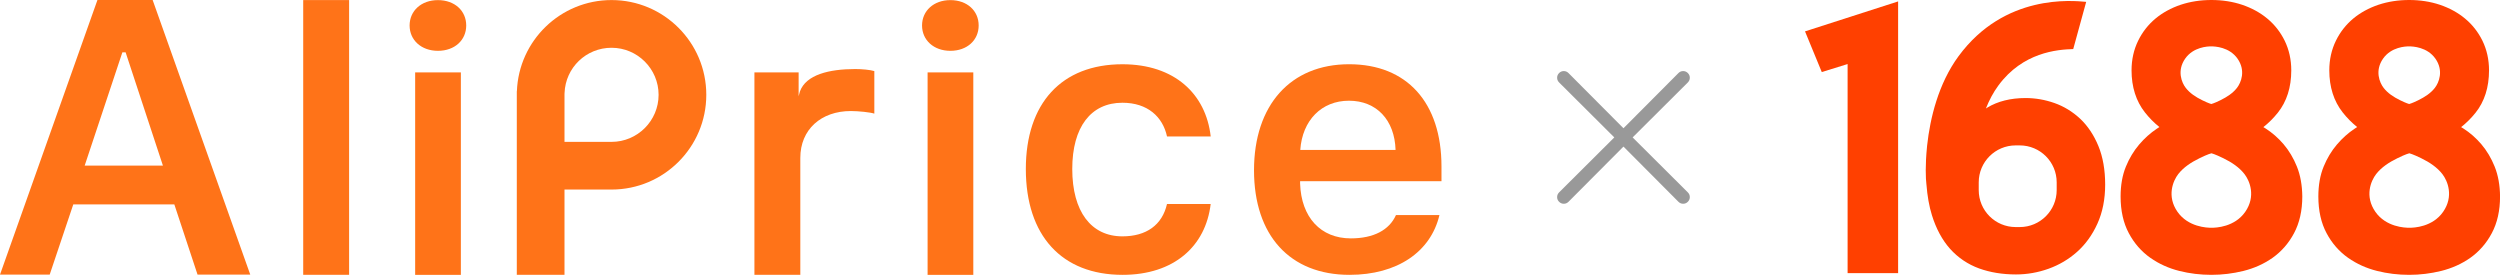
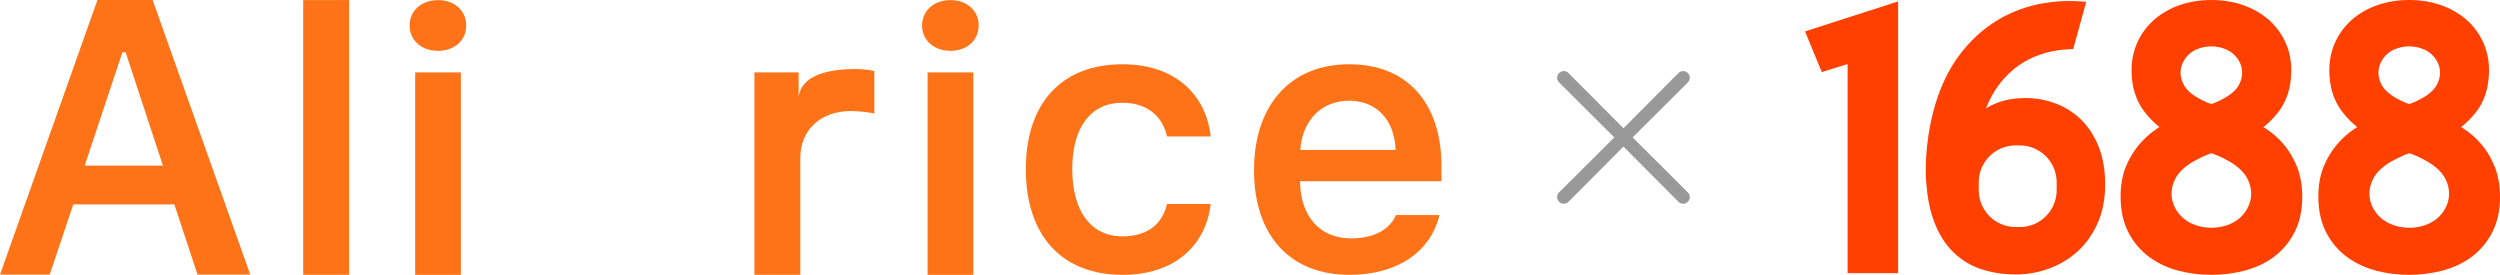
<svg xmlns="http://www.w3.org/2000/svg" version="1.1" id="图层_1" x="0px" y="0px" viewBox="0 0 1319.32 145.04" style="enable-background:new 0 0 1319.32 145.04;" xml:space="preserve">
  <style type="text/css">
	.st0{fill:#FF7318;}
	.st1{display:none;fill:#FF7318;}
	.st2{fill:#FF4000;}
	.st3{fill:#999999;}
</style>
  <g>
    <path class="st0" d="M92,107.87H38.67l-12.45,37.06H0L51.42,0h29.13l51.52,144.93h-27.82L92,107.87z M44.69,87.38h41.28   L66.29,27.62h-1.71L44.69,87.38z" />
    <path class="st0" d="M160.01,0.03h24.22v145h-24.22V0.03z" />
    <path class="st0" d="M216.16,13.44c0-7.71,6.15-13.38,14.94-13.38c8.89,0,14.94,5.66,14.94,13.38s-6.05,13.38-14.94,13.38   C222.31,26.82,216.16,21.15,216.16,13.44z M219.09,38.2h24.12v106.84h-24.12V38.2z" />
    <path class="st1" d="M326.56,0.12c28.12,0,47.36,19.24,47.36,47.66c0,27.93-19.92,47.07-48.44,47.07h-30.57v50.19h-25.2V44.16   c0-24.32,19.72-44.04,44.04-44.04H326.56z M294.92,73.95h24.9c17.97,0,28.52-9.38,28.52-26.17c0-17.29-10.25-26.56-28.42-26.56h0   c-13.81,0-25,11.19-25,25V73.95z" />
-     <path class="st0" d="M322.73,25.21c13.69,0,24.83,11.14,24.83,24.83c0,13.69-11.14,24.83-24.83,24.83H297.9V50.03v-0.16l0.03-0.81   C298.44,35.69,309.33,25.21,322.73,25.21 M322.73,0.03L322.73,0.03c-26.97,0-48.94,21.36-49.95,48.08h-0.05v1.92v50v45h25.17v-45   h24.83c27.61,0,50-22.39,50-50v0C372.73,22.42,350.34,0.03,322.73,0.03L322.73,0.03z" />
    <path class="st0" d="M398.12,38.2h23.34v12.6l0.68-2.52c3.19-8.87,15.44-11.84,29.21-11.84c3.52,0,7.81,0.39,10.06,1.07v22.46   c-1.86-0.68-8.3-1.37-12.4-1.37c-15.72,0-26.66,9.77-26.66,24.71v61.72h-24.22V38.2z" />
    <path class="st0" d="M486.59,13.44c0-7.71,6.15-13.38,14.94-13.38c8.89,0,14.94,5.66,14.94,13.38s-6.05,13.38-14.94,13.38   C492.74,26.82,486.59,21.15,486.59,13.44z M489.52,38.2h24.12v106.84h-24.12V38.2z" />
    <path class="st0" d="M615.86,71.99c-2.25-10.35-10.25-17.77-23.54-17.77c-16.6,0-26.46,12.79-26.46,34.96   c0,22.46,9.96,35.55,26.46,35.55c12.6,0,21-5.96,23.54-17.09h23.05c-2.64,22.36-19.43,37.4-46.48,37.4   c-32.13,0-51.07-20.7-51.07-55.86c0-34.67,18.85-55.27,50.98-55.27c27.44,0,44.04,15.62,46.58,38.09H615.86z" />
    <path class="st0" d="M759.63,113.5c-4.59,19.43-22.27,31.54-47.46,31.54c-31.45,0-50.39-20.8-50.39-55.18s19.24-55.96,50.2-55.96   c30.47,0,48.73,20.21,48.73,53.91v7.81h-74.61v1.27c0.59,17.77,10.84,28.91,26.76,28.91c12.01,0,20.31-4.39,23.83-12.3H759.63z    M686.19,79.12h50.29C736,63.3,726.43,53.15,711.88,53.15C697.42,53.15,687.27,63.5,686.19,79.12z" />
  </g>
  <g>
    <path class="st2" d="M1085.37,100.33c0,10.77-8.72,19.5-19.5,19.5h-2.14c-10.77,0-19.5-8.72-19.5-19.5v-4.1   c0-10.77,8.72-19.5,19.5-19.5h2.14c10.77,0,19.5,8.72,19.5,19.5V100.33z M1097.75,62.65c-4.01-3.73-8.59-6.53-13.6-8.29   c-4.95-1.74-10.06-2.62-15.18-2.62c-7.9,0-14.7,1.7-20.23,5.05c-0.25,0.15-0.48,0.32-0.73,0.47c1.7-4.29,3.86-8.45,6.62-12.18   c12.87-17.46,30.89-18.93,39.47-19.19l6.84-24.91c-7.3-0.66-43.04-4.35-67.32,28.62c-10.73,14.58-15.06,32.89-16.6,47.05   l-0.01,0.01c-0.03,0.32-0.06,0.64-0.09,0.98c-0.94,9.25-0.69,16.6-0.29,19.7h0.01c0.47,6.06,1.42,11.52,2.9,16.25   c2.2,7.09,5.4,13.04,9.57,17.73c4.22,4.68,9.37,8.17,15.36,10.35c5.8,2.09,12.33,3.16,19.43,3.16c5.83,0,11.59-1.01,17.16-3   c5.62-2.02,10.69-5.01,15.06-8.91c4.46-3.97,8.08-8.99,10.76-14.92c2.71-5.97,4.08-12.9,4.08-20.6c0-7.71-1.2-14.57-3.57-20.33   C1105,71.29,1101.77,66.44,1097.75,62.65z" />
    <path class="st2" d="M961.4,38.03l13.63-4.23v110.35h26.66V0.75l-49.13,15.81L961.4,38.03z" />
    <path class="st2" d="M1184.87,111.8c-5.58,8.02-15.44,8.42-17.82,8.39c-2.39,0.03-12.3-0.37-17.92-8.39   c-5.75-8.23-2.4-16.35,0.4-19.94c2.81-3.59,6.73-6.16,11.23-8.37c4.45-2.2,6.25-2.59,6.25-2.59h0.07c0,0,1.73,0.4,6.22,2.59   c4.49,2.2,8.37,4.79,11.17,8.37C1187.25,95.44,1190.59,103.58,1184.87,111.8z M1153.16,30.96c4.32-6.21,11.95-6.51,13.79-6.48   c1.84-0.01,9.52,0.28,13.86,6.48c4.45,6.35,1.86,12.65-0.31,15.43c-2.17,2.78-5.2,4.76-8.68,6.48c-3.44,1.7-4.83,2.01-4.83,2.01   h-0.06c0,0-1.33-0.31-4.8-2.01s-6.47-3.7-8.64-6.48C1151.32,43.61,1148.74,37.31,1153.16,30.96z M1212.14,87.91   c-1.79-4.45-4.16-8.43-7.04-11.81c-2.81-3.28-6-6.08-9.47-8.29c-0.4-0.25-0.79-0.5-1.19-0.73c2.81-2.21,5.36-4.76,7.63-7.6   c4.71-5.9,7.1-13.41,7.1-22.34c0-5.67-1.17-10.92-3.48-15.66c-2.25-4.57-5.34-8.51-9.21-11.71c-3.72-3.09-8.18-5.53-13.25-7.25   c-4.99-1.67-10.44-2.52-16.2-2.52c-5.77,0-11.21,0.85-16.23,2.52c-5.04,1.71-9.49,4.14-13.23,7.23c-3.86,3.21-6.97,7.16-9.19,11.71   c-2.31,4.71-3.5,9.98-3.5,15.65c0,8.78,2.37,16.26,7.06,22.21c2.28,2.9,4.83,5.47,7.64,7.73c-0.45,0.29-0.91,0.59-1.36,0.88   c-3.38,2.25-6.51,5.05-9.31,8.33c-2.87,3.37-5.23,7.29-7.01,11.65c-1.86,4.52-2.8,9.84-2.8,15.78c0,7.49,1.46,14.01,4.35,19.38   c2.8,5.28,6.62,9.66,11.36,13c4.52,3.18,9.66,5.5,15.28,6.91c5.46,1.38,11.15,2.06,16.95,2.06c5.67,0,11.33-0.69,16.85-2.05   c5.68-1.41,10.86-3.73,15.4-6.92c4.73-3.35,8.53-7.73,11.32-12.97c2.9-5.4,4.38-11.93,4.38-19.41   C1214.92,97.8,1213.98,92.47,1212.14,87.91z" />
    <path class="st2" d="M1289.3,111.8c-5.58,8.02-15.44,8.42-17.82,8.39c-2.39,0.03-12.3-0.37-17.92-8.39   c-5.75-8.23-2.4-16.35,0.4-19.94c2.81-3.59,6.72-6.16,11.23-8.37c4.45-2.2,6.25-2.59,6.25-2.59h0.07c0,0,1.73,0.4,6.22,2.59   c4.49,2.2,8.37,4.79,11.17,8.37C1291.69,95.44,1295.02,103.58,1289.3,111.8z M1257.59,30.96c4.32-6.21,11.95-6.51,13.79-6.48   c1.84-0.01,9.52,0.28,13.86,6.48c4.45,6.35,1.86,12.65-0.31,15.43c-2.17,2.78-5.2,4.76-8.68,6.48c-3.44,1.7-4.83,2.01-4.83,2.01   h-0.06c0,0-1.33-0.31-4.8-2.01s-6.48-3.7-8.64-6.48C1255.75,43.61,1253.17,37.31,1257.59,30.96z M1316.5,87.91   c-1.79-4.45-4.16-8.43-7.04-11.81c-2.81-3.28-5.99-6.08-9.47-8.29c-0.4-0.25-0.79-0.5-1.19-0.73c2.81-2.21,5.36-4.76,7.63-7.6   c4.71-5.9,7.1-13.41,7.1-22.34c0-5.67-1.17-10.92-3.48-15.66c-2.25-4.57-5.34-8.51-9.21-11.71c-3.72-3.09-8.18-5.53-13.25-7.25   c-4.99-1.67-10.44-2.52-16.2-2.52s-11.21,0.85-16.23,2.52c-5.04,1.71-9.49,4.14-13.23,7.23c-3.86,3.21-6.97,7.16-9.19,11.71   c-2.31,4.71-3.5,9.98-3.5,15.65c0,8.78,2.37,16.26,7.06,22.21c2.28,2.9,4.83,5.47,7.64,7.73c-0.45,0.29-0.91,0.59-1.36,0.88   c-3.38,2.25-6.51,5.05-9.31,8.33c-2.87,3.37-5.23,7.29-7.01,11.65c-1.86,4.52-2.8,9.84-2.8,15.78c0,7.49,1.46,14.01,4.35,19.38   c2.8,5.28,6.62,9.66,11.36,13c4.52,3.18,9.66,5.5,15.28,6.91c5.46,1.38,11.15,2.06,16.95,2.06c5.67,0,11.33-0.69,16.85-2.05   c5.68-1.41,10.86-3.73,15.4-6.92c4.73-3.35,8.53-7.73,11.32-12.97c2.9-5.4,4.38-11.93,4.38-19.41   C1319.3,97.8,1318.34,92.47,1316.5,87.91z" />
  </g>
  <g>
    <path class="st3" d="M890.72,101.53c0.69,0.69,1.04,1.52,1.04,2.48c0,0.96-0.35,1.78-1.04,2.48c-0.69,0.69-1.52,1.04-2.48,1.04   c-0.96,0-1.78-0.35-2.48-1.04l-29.01-29.13l-29.01,29.13c-0.69,0.69-1.52,1.04-2.48,1.04c-0.96,0-1.78-0.35-2.48-1.04   s-1.04-1.51-1.04-2.48c0-0.96,0.35-1.78,1.04-2.48l29.13-29.01l-29.13-29.01c-0.69-0.69-1.04-1.51-1.04-2.48   c0-0.96,0.35-1.78,1.04-2.48c0.69-0.69,1.52-1.04,2.48-1.04c0.96,0,1.78,0.35,2.48,1.04l29.01,29.13l29.01-29.13   c0.69-0.69,1.52-1.04,2.48-1.04c0.96,0,1.78,0.35,2.48,1.04c0.69,0.69,1.04,1.52,1.04,2.48c0,0.96-0.35,1.78-1.04,2.48   l-29.13,29.01L890.72,101.53z" />
  </g>
</svg>